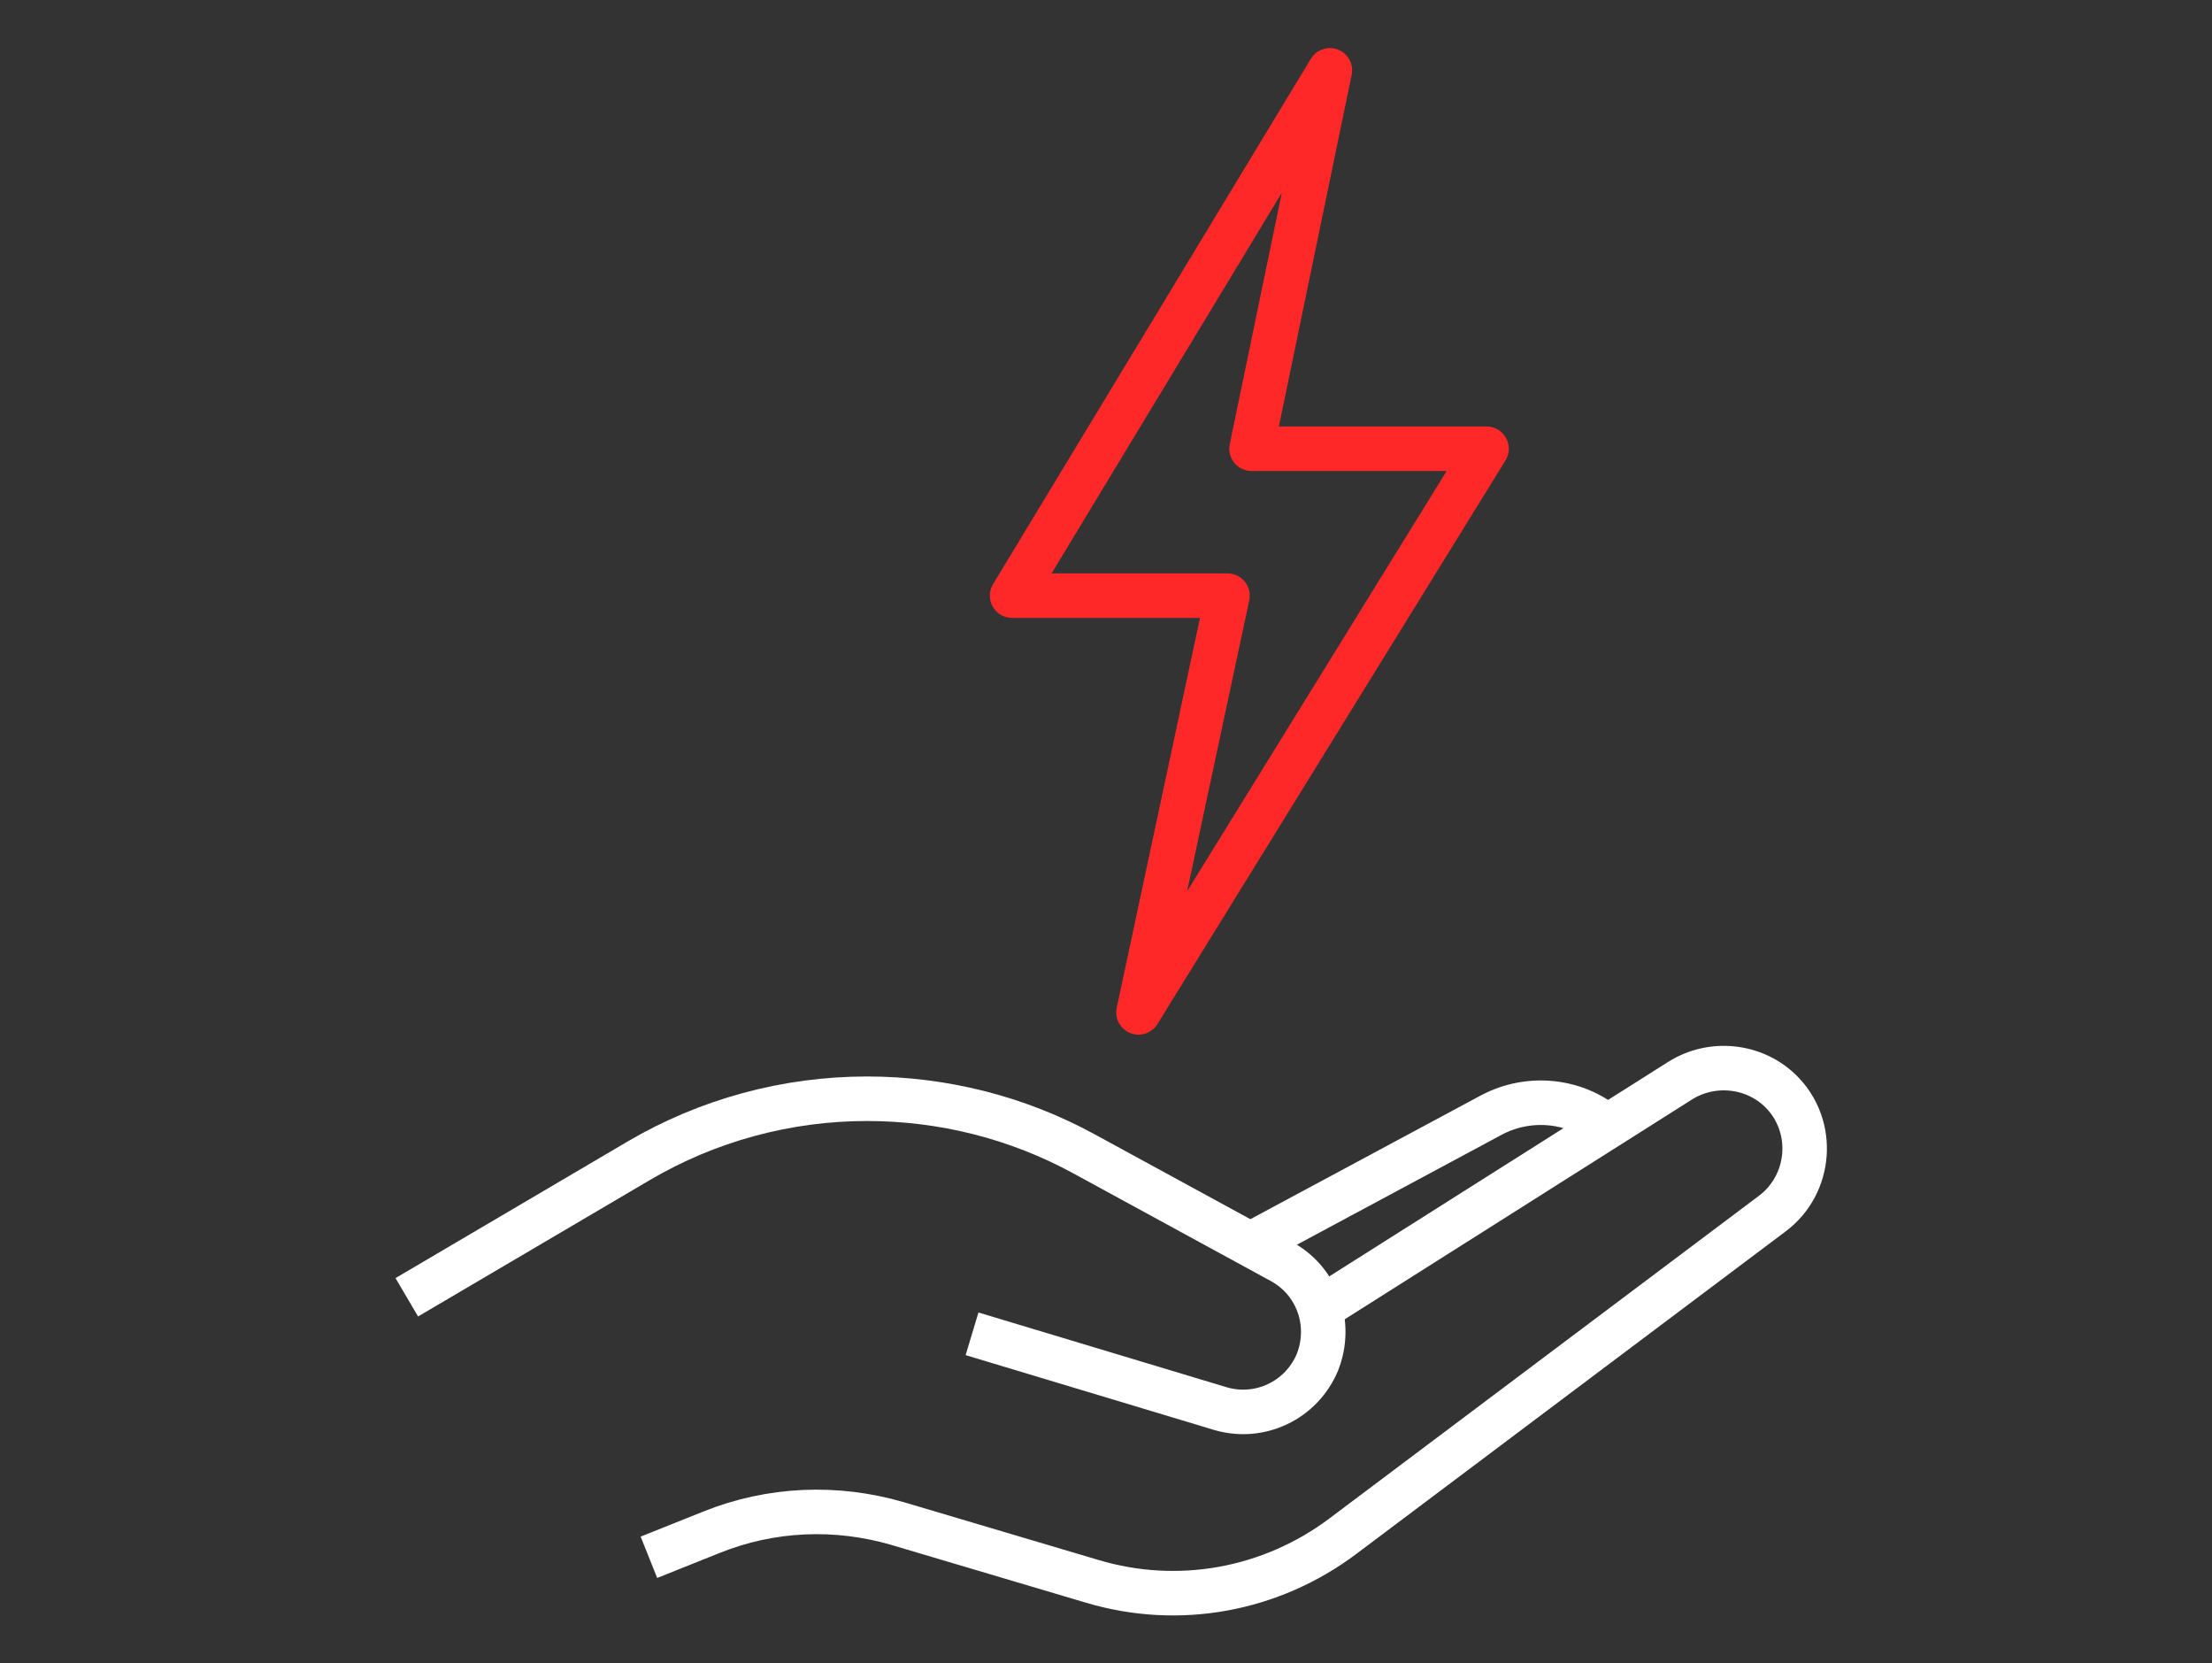
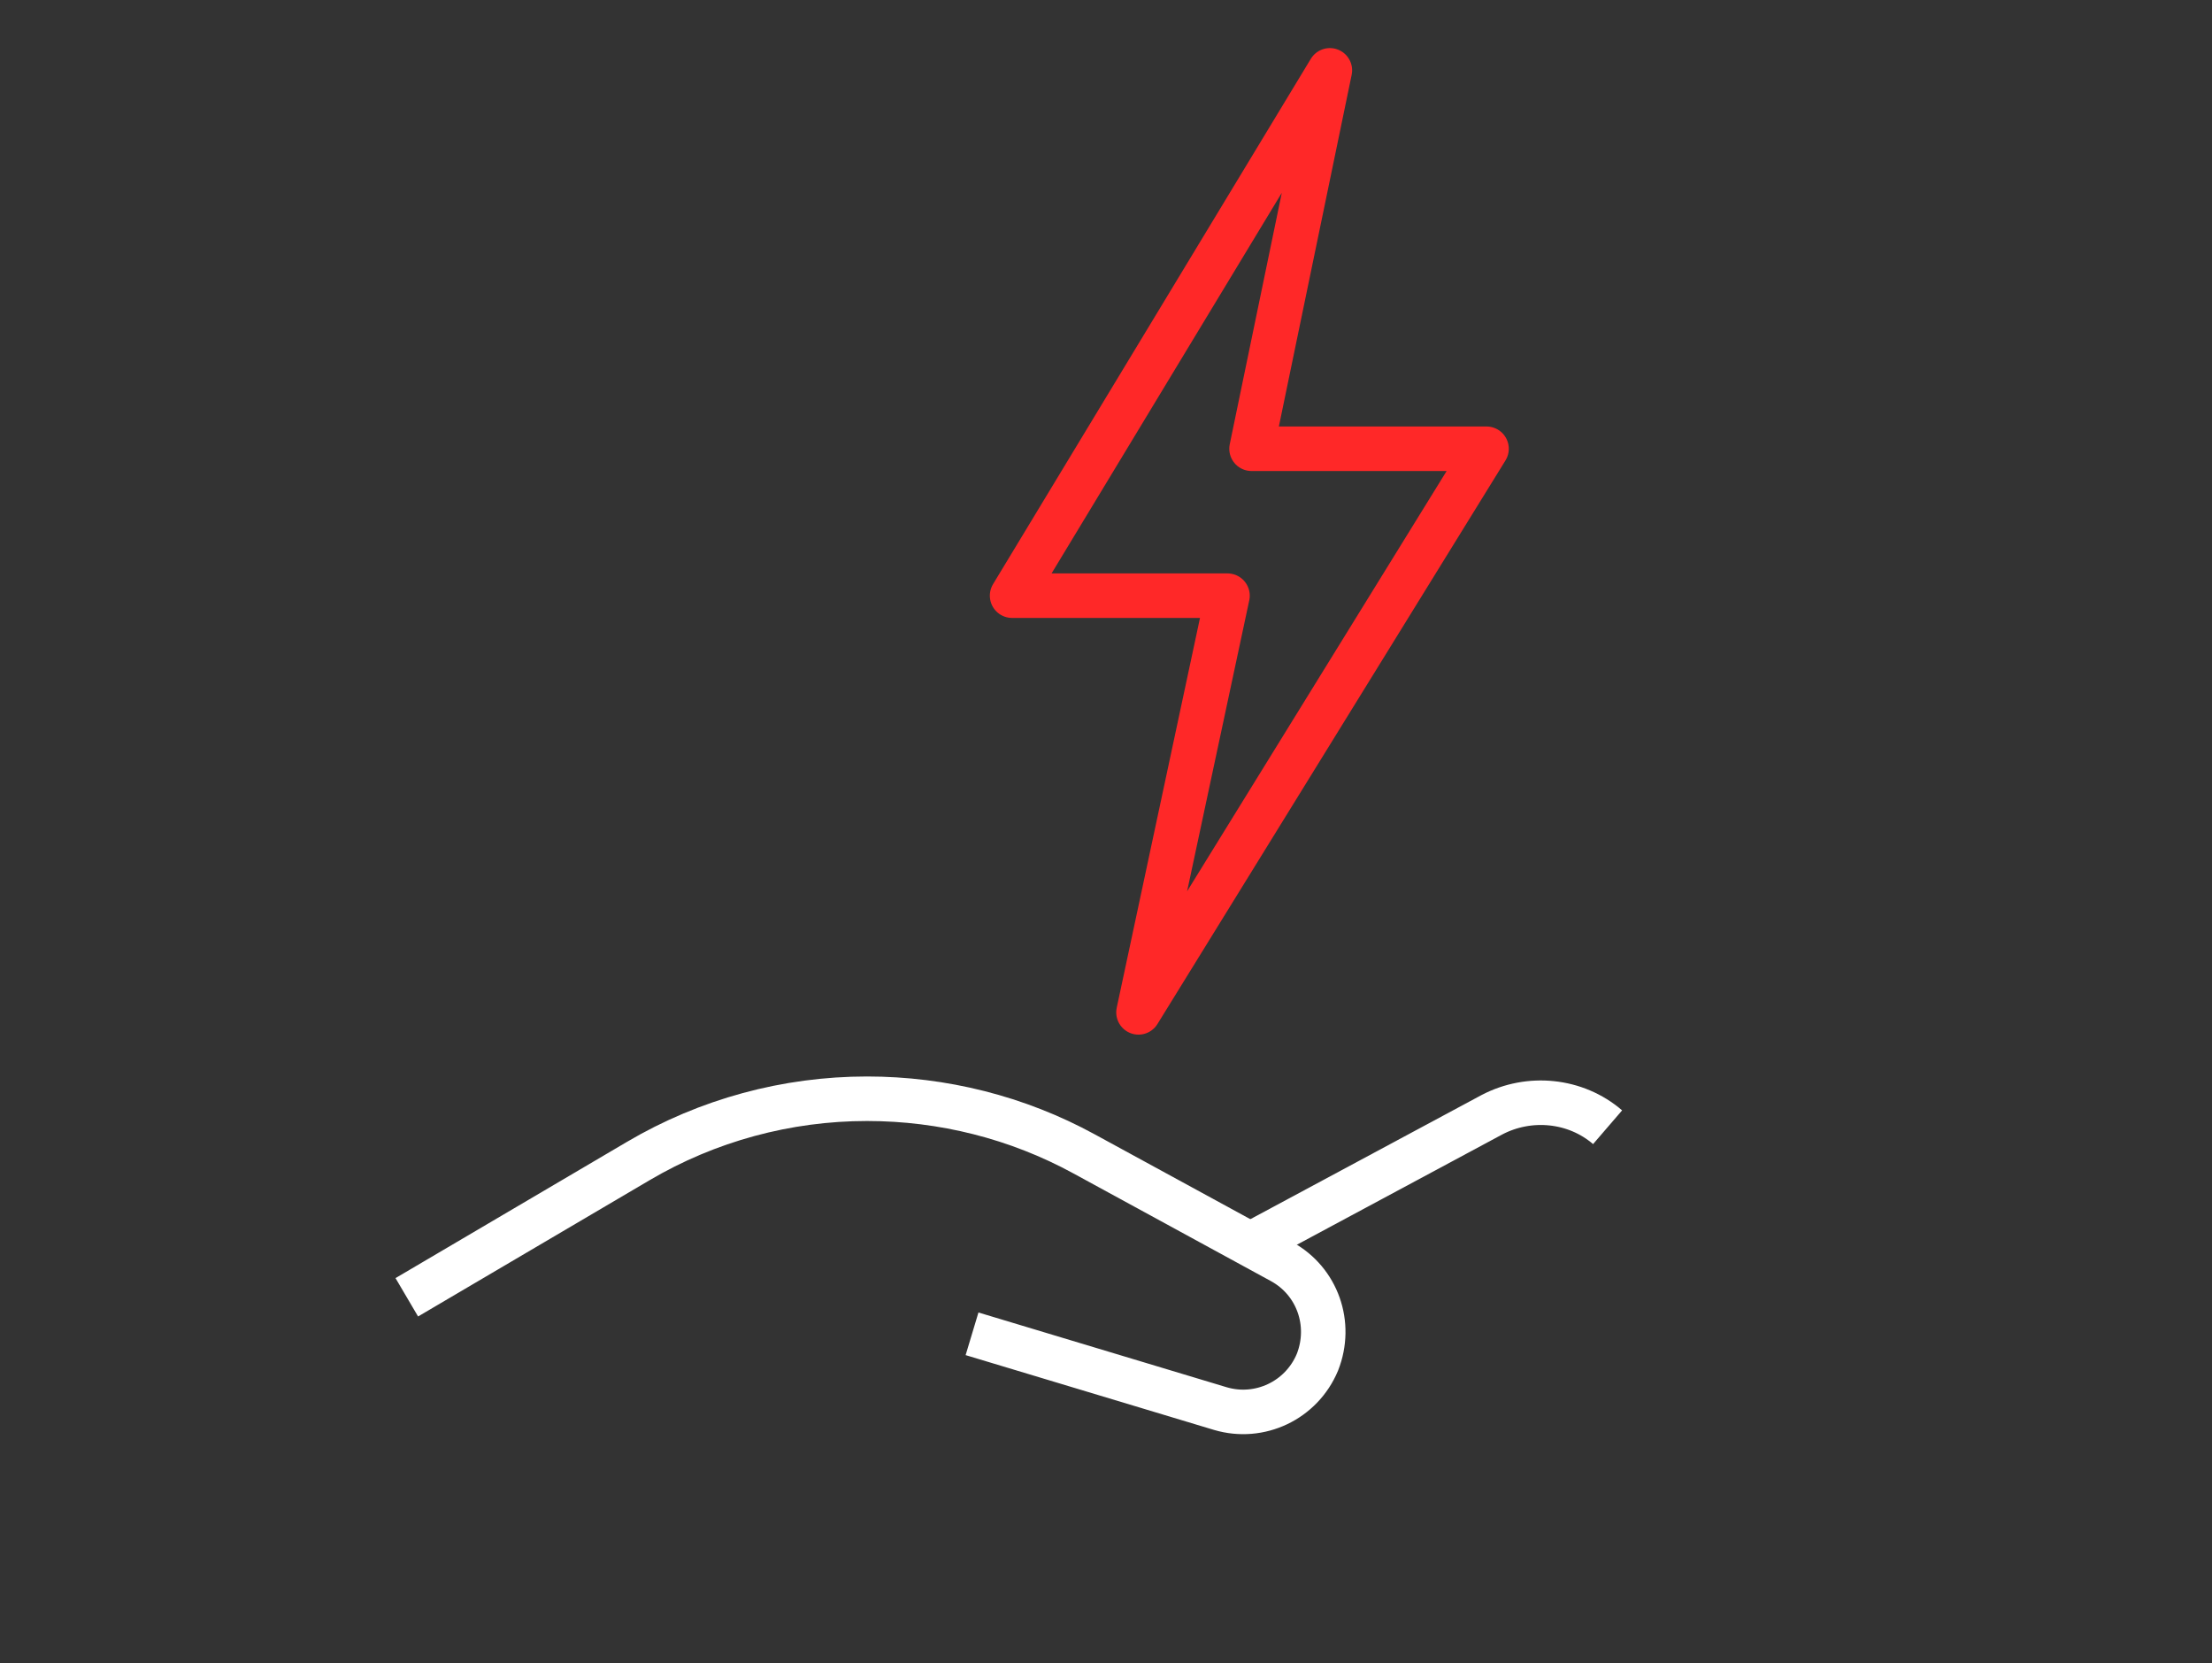
<svg xmlns="http://www.w3.org/2000/svg" id="Layer_1" data-name="Layer 1" version="1.1" viewBox="0 0 248.5 186.8">
  <rect x="0" y="0" width="248.5" height="186.8" fill="#333333" stroke="none" />
  <defs>
    <style>
      .cls-1 {
        stroke: #ff2828;
      }

      .cls-1, .cls-2 {
        fill: none;
        stroke-linejoin: round;
        stroke-width: 5px;
      }

      .cls-2 {
        stroke: #fff;
      }
    </style>
  </defs>
  <g id="Livello_4" data-name="Livello 4">
    <path class="cls-2" d="M45.7,145.7l26-15.3c7.8-4.6,16.7-7,25.7-7h0c8.5,0,16.9,2.1,24.4,6.2l22.2,12.1c4,2.2,5.7,7,4,11.3h0c-1.8,4.3-6.5,6.5-10.9,5.2l-27.9-8.4" />
-     <path class="cls-2" d="M72.9,174.9l7-2.8c6.7-2.7,14-3,20.9-1l21.9,6.5c9.7,2.9,20.1,1,28.2-5.1l48.2-36.2c4.4-3.3,4.9-9.8,1-13.7h0c-3-3-7.8-3.5-11.4-1.2l-40.3,25.5" />
    <path class="cls-2" d="M140.4,139.8l27.2-14.6c4.2-2.2,9.4-1.7,13,1.4h0" />
  </g>
  <polygon class="cls-1" points="137.9 66.9 113.7 66.9 149.4 7.9 140.6 50.4 167 50.4 127.9 113.7 137.9 66.9" />
</svg>